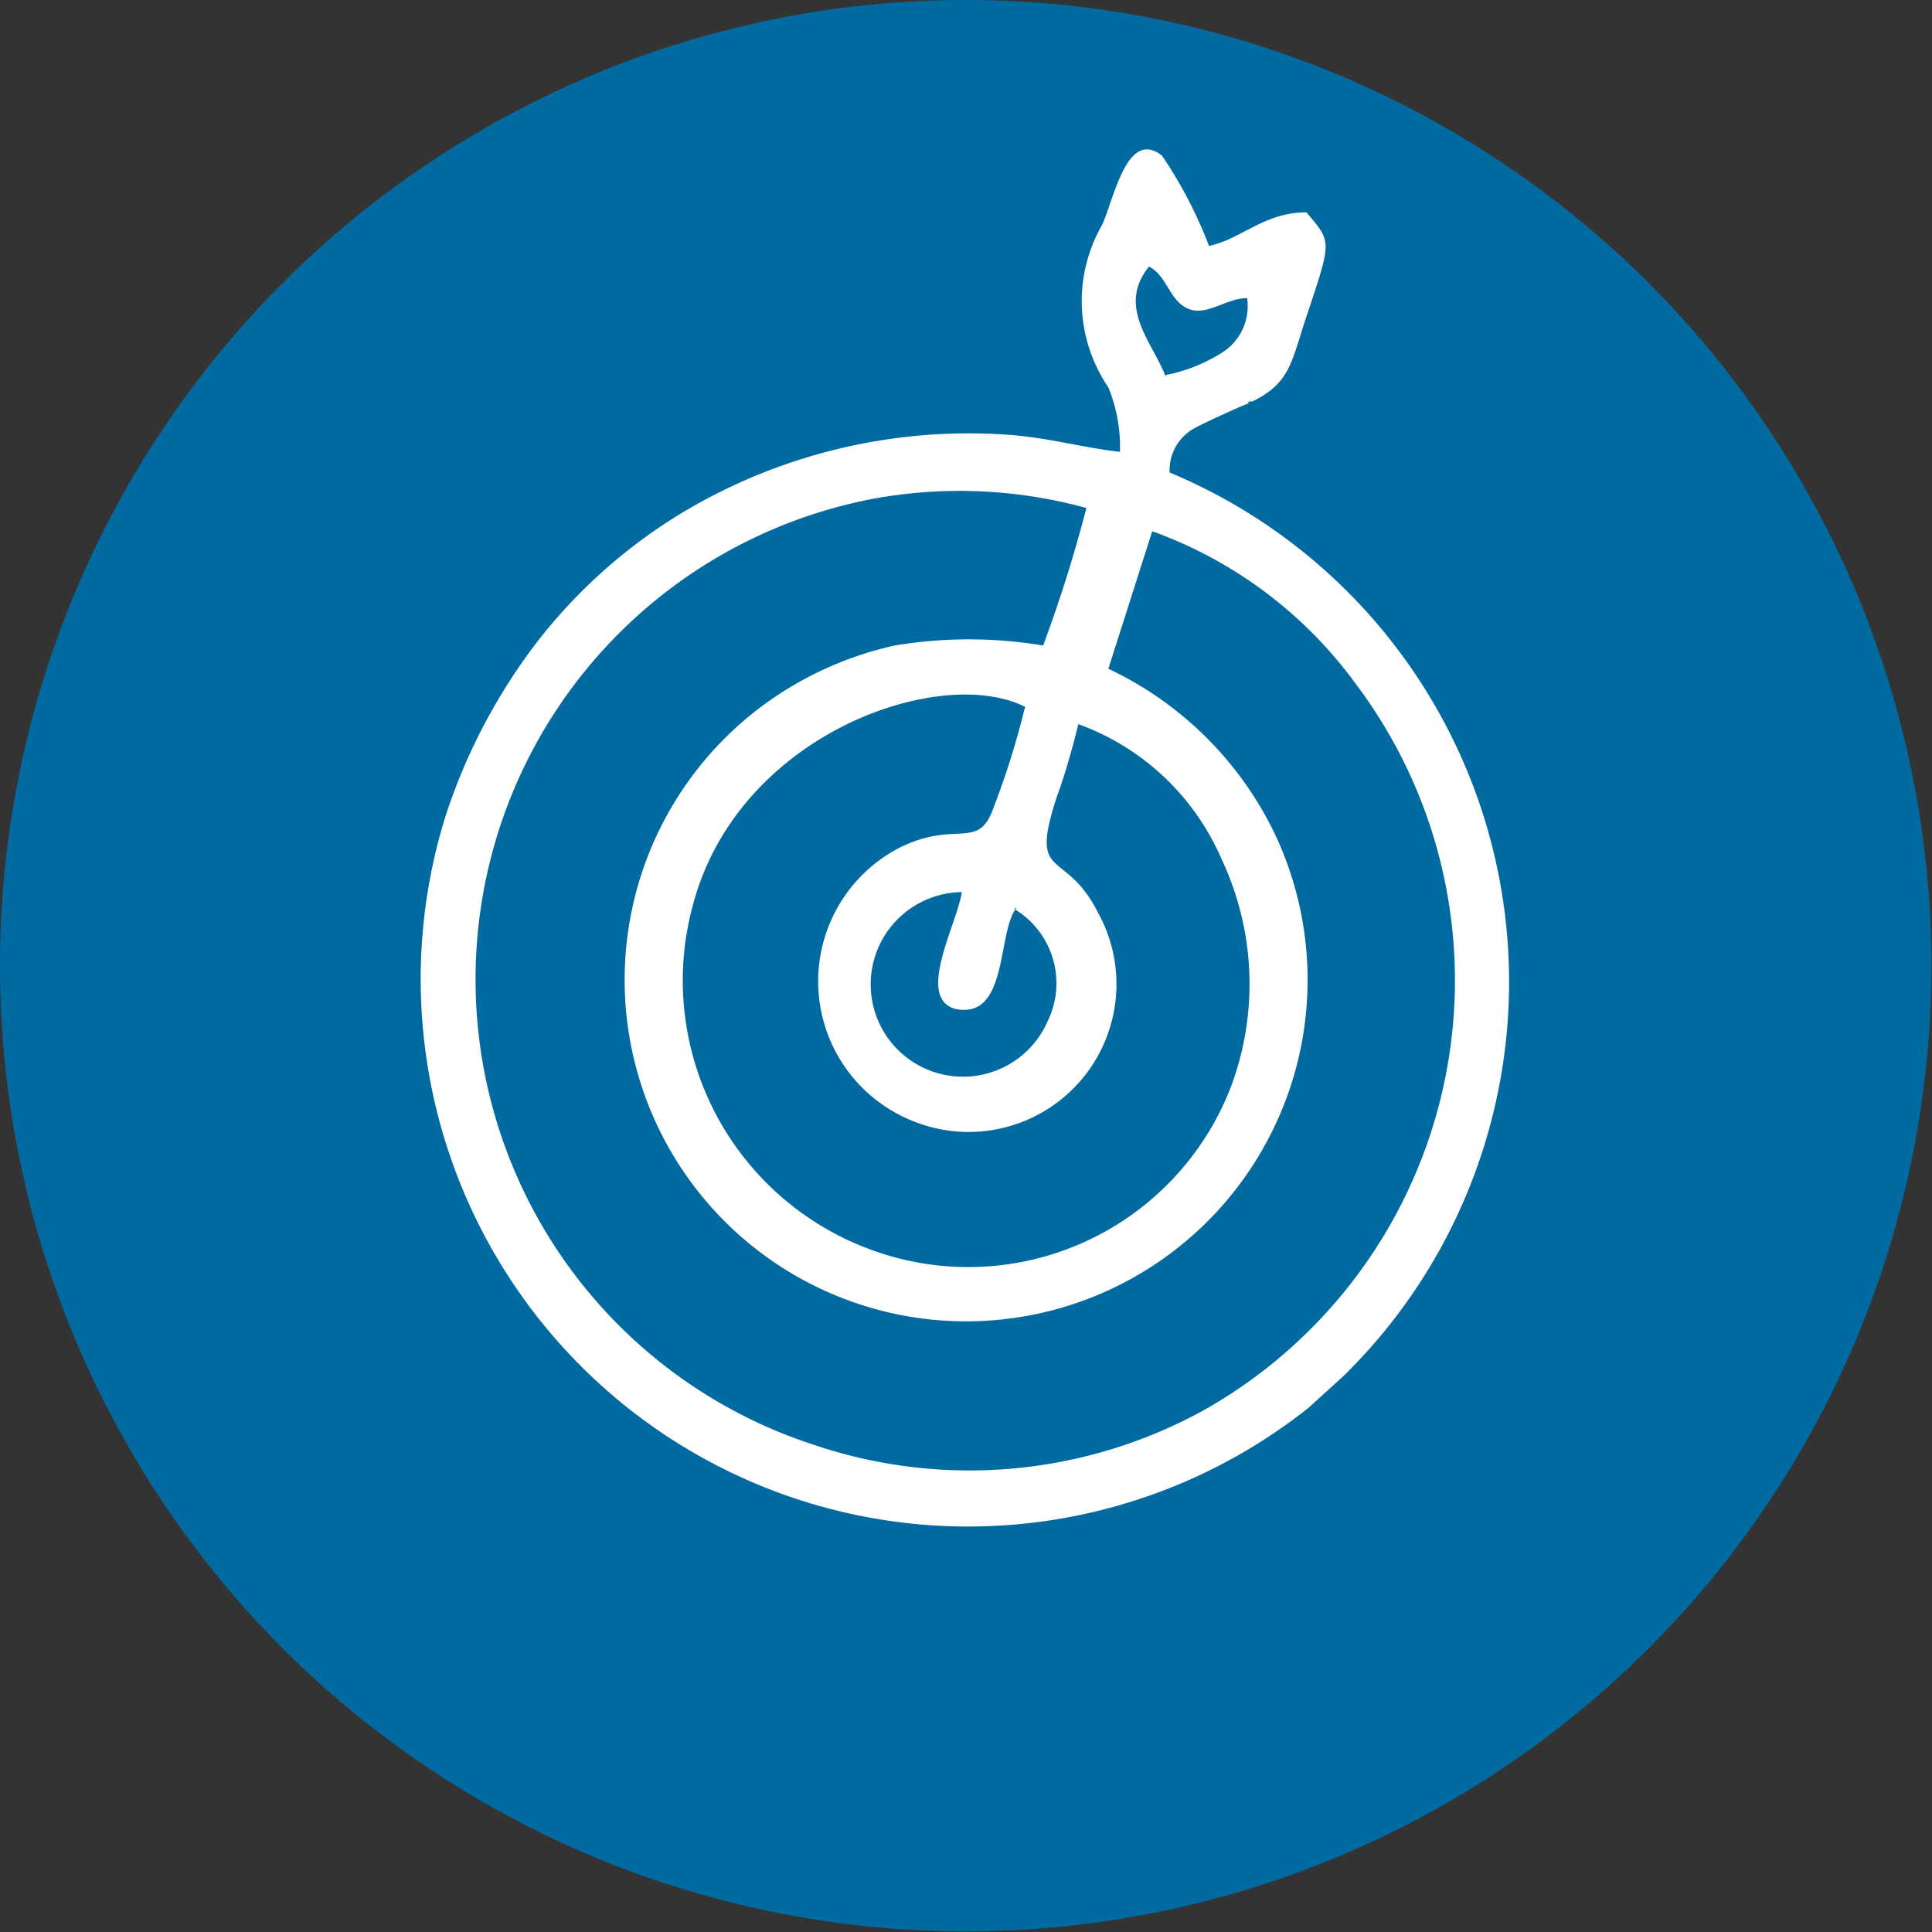
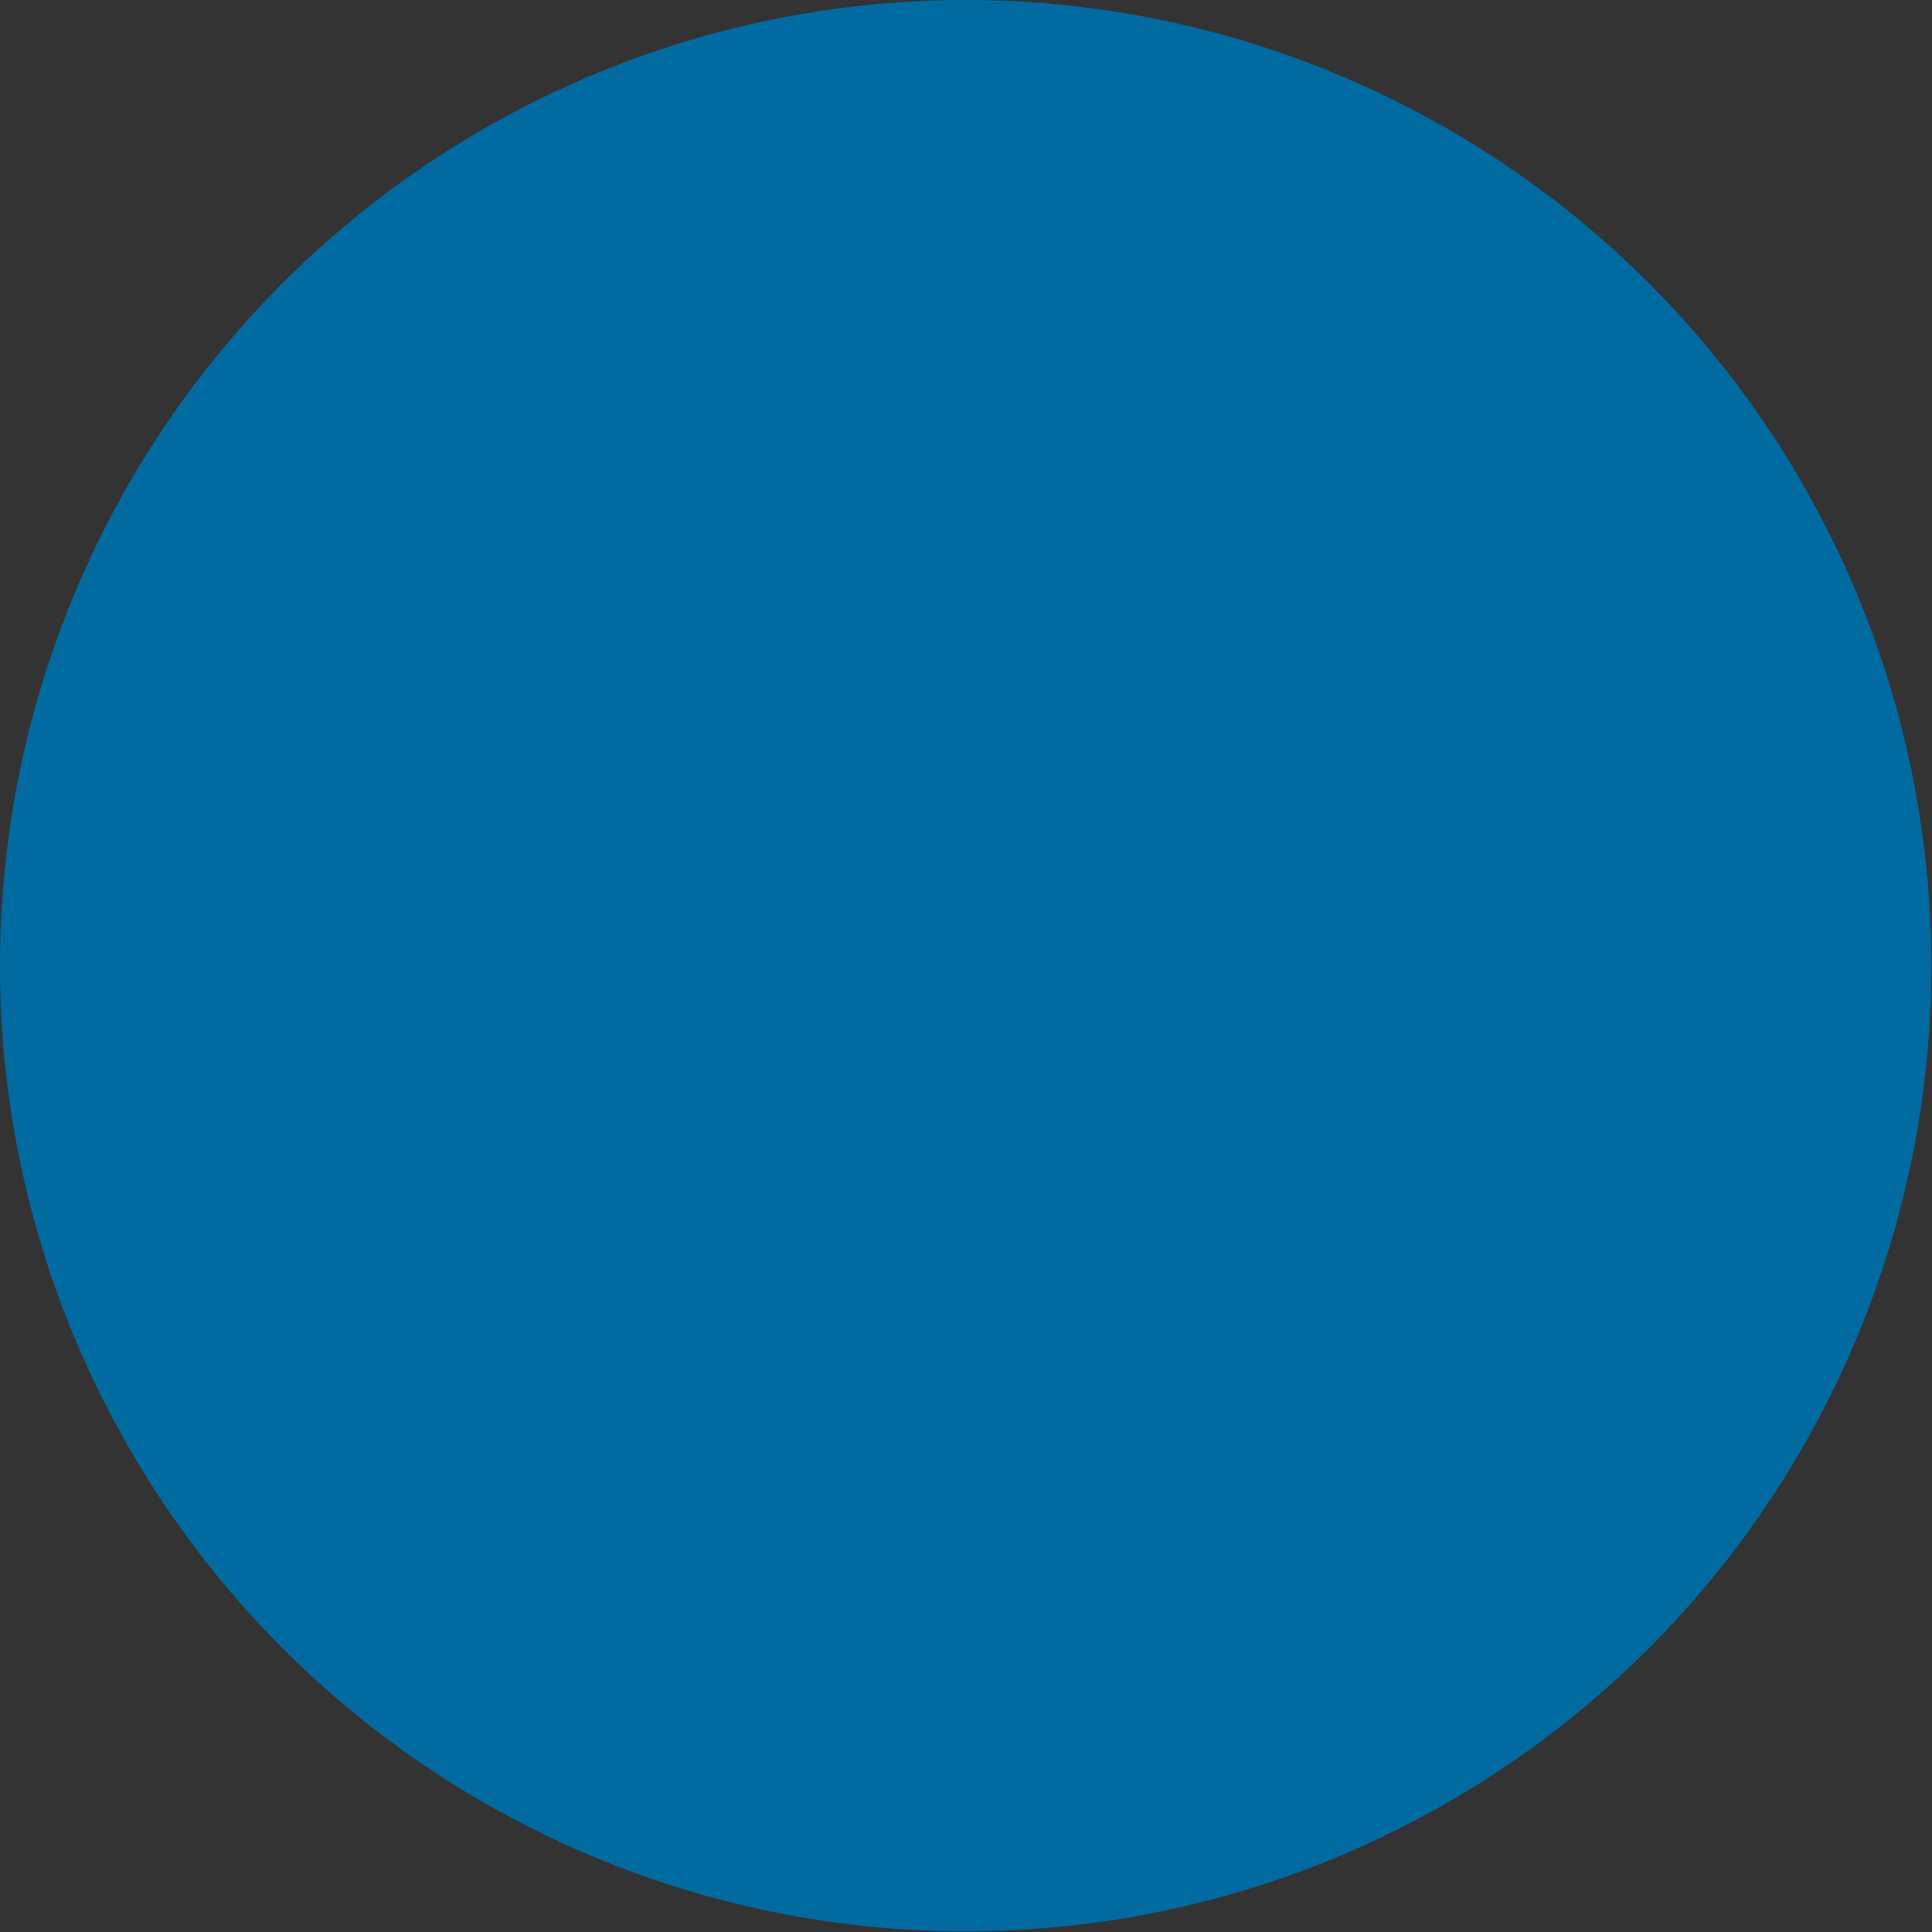
<svg xmlns="http://www.w3.org/2000/svg" id="Capa_1" data-name="Capa 1" viewBox="0 0 29.93 29.93">
  <rect x="0" y="0" width="29.93" height="29.93" fill="#333333" stroke="none" />
  <defs>
    <style>.cls-1{fill:#016ba1;}.cls-2{fill:#fff;fill-rule:evenodd;}</style>
  </defs>
  <circle class="cls-1" cx="14.96" cy="14.96" r="14.96" />
-   <path class="cls-2" d="M19.34,6.22l.06,0c.59-.29.6-.6.84-1.32.4-1.2.39-1.14,0-1.61-.66,0-1,.41-1.51.52A6.8,6.8,0,0,0,18,2.41c-.55-.43-.75.71-.93,1.08A2.37,2.37,0,0,0,17.17,6a2.43,2.43,0,0,1,.18,1c-.62-.07-1.13-.23-1.81-.27a8.63,8.63,0,0,0-5,1.23A8.25,8.25,0,0,0,8.34,9.92,9,9,0,0,0,6.9,12.65a8.48,8.48,0,0,0,13.37,9.16l.54-.49a8.55,8.55,0,0,0-2.69-14,.74.74,0,0,1,.41-.7c.15-.08.67-.32.81-.37m-1.28-.41c-.19-.52-.77-1.08-.26-1.71.28.14.31.52.6.65s.61-.17.92-.16a.85.85,0,0,1-.4.85A2.55,2.55,0,0,1,18.06,5.81ZM16.16,10a7,7,0,0,0-2.3,0,5.43,5.43,0,0,0-1.8.76,5.29,5.29,0,1,0,7.69,2.16,5.43,5.43,0,0,0-2.58-2.56l.68-2.13A6.71,6.71,0,0,1,21,10.59a7.64,7.64,0,0,1-2.34,11.25,7.52,7.52,0,0,1-6.06.54,7.58,7.58,0,0,1,.91-14.65,7.41,7.41,0,0,1,3.32.14A21.72,21.72,0,0,1,16.16,10Zm.55,1.22a3.84,3.84,0,0,1,2.21,2.08,4.54,4.54,0,0,1,.14,3.56,4.36,4.36,0,0,1-5.54,2.51A4.44,4.44,0,0,1,10.74,14c.71-2.64,3.83-3.71,5.14-3.05a12.6,12.6,0,0,1-.48,1.54c-.24.71-.57.2-1.46.64a2.33,2.33,0,0,0,.21,4.24A2.29,2.29,0,0,0,17,14.12c-.51-1-1.07-.44-.62-1.8C16.5,12,16.63,11.53,16.71,11.2Zm-1,2.86a1.34,1.34,0,0,1,.52,1.74,1.43,1.43,0,1,1-1.33-2c-.07.49-.72,1.64-.1,1.81C15.63,15.8,15.44,14.44,15.75,14.06Z" transform="translate(0 0)" />
</svg>